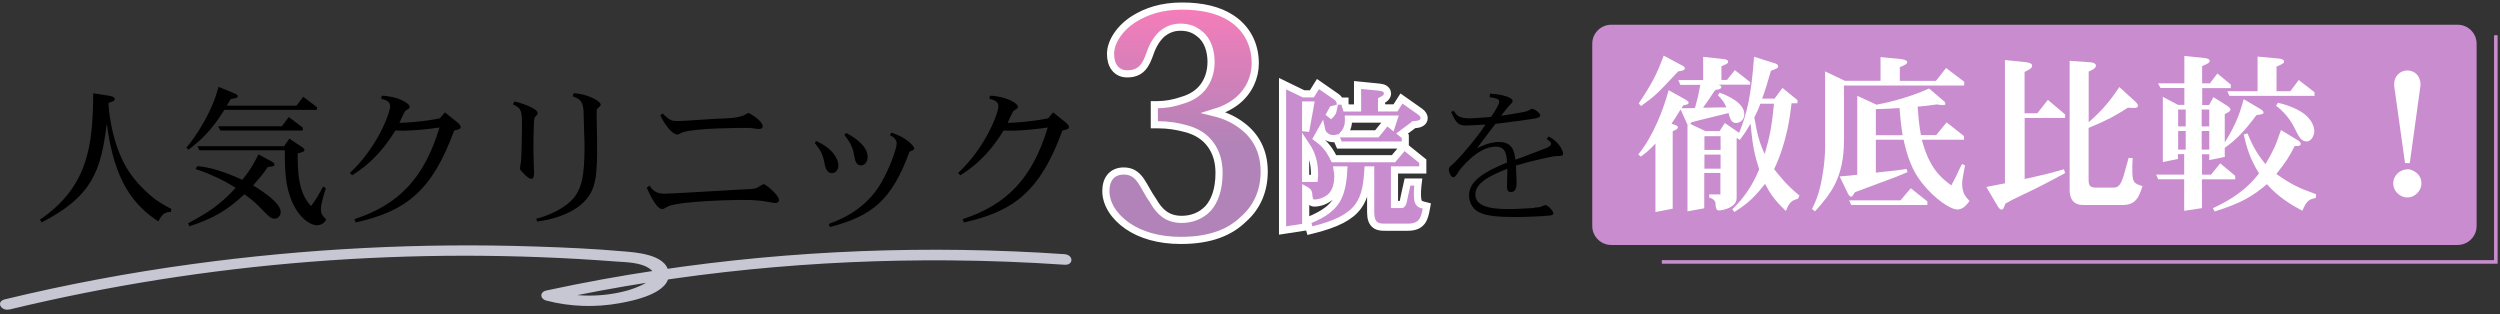
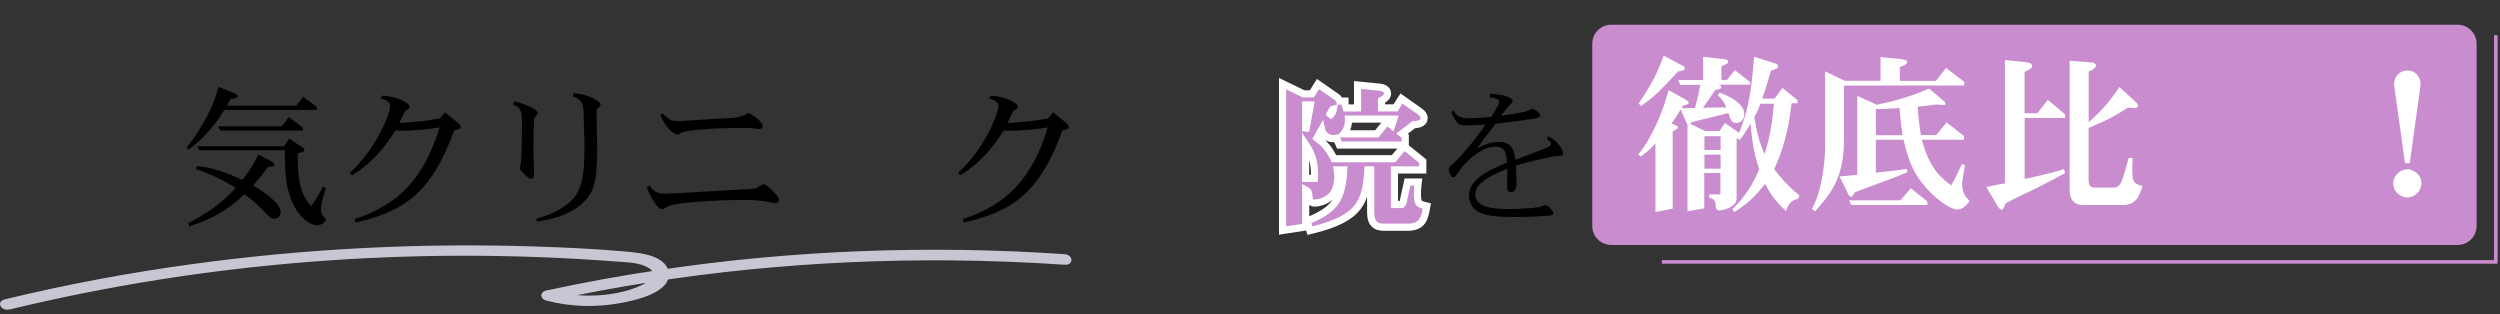
<svg xmlns="http://www.w3.org/2000/svg" width="350" height="44" viewBox="0 0 350 44" fill="none">
  <rect x="0" y="0" width="350" height="44" fill="#333333" stroke="none" />
  <g opacity="0.8">
    <path d="M1.274 43.343C29.028 36.628 57.821 34.445 86.159 36.605C87.655 36.722 89.702 36.699 90.997 37.649C92.885 39.035 88.716 40.431 87.846 40.666C84.323 41.641 80.578 41.605 77.056 40.678V42.098C95.474 38.119 114.252 36.311 133.02 36.452C138.356 36.499 143.693 36.699 149.029 37.062C150.334 37.156 150.313 35.677 149.029 35.583C130.049 34.292 110.953 35.008 92.111 37.825C86.88 38.6 81.682 39.551 76.504 40.666C75.518 40.878 75.581 41.852 76.504 42.087C79.836 42.955 83.358 43.061 86.732 42.451C88.472 42.134 94.084 41.089 93.606 38.096C93.193 35.525 88.8 35.325 87.061 35.172C83.061 34.82 79.05 34.644 75.04 34.515C58.957 33.975 42.831 34.797 26.864 36.98C18.079 38.178 9.358 39.809 0.712 41.899C-0.657 42.228 0.181 43.589 1.274 43.319V43.343Z" fill="#ECECFC" />
  </g>
  <path d="M344.059 3.46H225.583C224.111 3.46 222.917 4.649 222.917 6.117V31.64C222.917 33.107 224.111 34.296 225.583 34.296H344.059C345.532 34.296 346.726 33.107 346.726 31.64V6.117C346.726 4.649 345.532 3.46 344.059 3.46Z" fill="#C88CCF" />
-   <path d="M15.548 13.458C15.798 13.505 16.059 13.671 16.059 13.861C16.059 14.11 15.809 14.205 15.202 14.407C15.155 14.786 15.5 19.708 17.691 23.444C18.631 25.034 19.964 26.433 21.119 27.405C21.952 28.129 22.631 28.532 23.988 29.256L23.928 29.659C23.119 29.706 22.738 29.872 22.167 30.999C18.738 28.734 15.976 25.401 14.952 17.301C14.119 23.966 12.928 27.465 5.845 31.13L5.595 30.75C12.405 26.101 13 20.254 13.048 13.055L15.559 13.458H15.548Z" fill="black" />
  <path d="M32.94 13.126C33.178 13.209 33.286 13.399 33.286 13.482C33.286 13.719 32.857 13.778 32.309 13.861C32.071 14.241 32.036 14.324 31.75 14.798H41.5L42.452 13.553L44.369 15V15.379H31.405C29.678 18.202 28 19.768 26.381 20.954L26.107 20.657C26.702 19.934 27.464 18.985 28.512 17.135C29.869 14.739 30.274 13.28 30.595 12.153L32.94 13.126ZM27.595 23.243C28.917 23.409 30.428 23.598 33.94 25.176C35.131 23.622 35.428 23.112 36.178 21.618L38.095 22.638C38.202 22.697 38.417 22.851 38.417 23.017C38.417 23.266 38.333 23.29 37.5 23.373C36.774 24.417 36.452 24.796 35.44 25.959C36.952 26.895 39.298 28.425 39.298 29.718C39.298 30.204 38.893 30.608 38.488 30.608C37.94 30.608 37.762 30.442 36.25 28.888C35.631 28.248 34.988 27.761 34.226 27.192C31.714 29.529 29.881 30.56 26.5 31.687L26.333 31.26C29.012 29.813 30.714 28.781 33 26.302C31.024 25.034 28.762 24.096 27.381 23.669L27.619 23.243H27.595ZM45.631 26.338C45.333 27.251 44.928 28.52 44.928 29.327C44.928 30.003 45.25 30.323 45.678 30.726C45.464 31.07 45.167 31.533 44.321 31.533C43.476 31.533 41.726 30.489 40.726 27.844C40.024 25.994 39.857 24.156 39.881 21.037H27.917L27.643 20.467H39.774L40.5 19.412L42.369 20.645C42.512 20.728 42.619 20.882 42.619 20.989C42.619 21.226 42.369 21.286 41.678 21.475C41.678 24.108 41.738 26.943 43.548 28.852C44.333 27.773 44.595 27.323 45.226 26.113L45.631 26.35V26.338ZM39.452 17.68L40.428 16.387L42.393 17.87V18.273H30.857L30.536 17.68H39.452Z" fill="black" />
  <path d="M53.441 13.398C55.631 13.458 57.357 14.442 57.357 14.952C57.357 15.094 57.274 15.201 57 15.355C56.655 15.521 56.595 15.699 55.917 17.206C58.369 17.122 60.452 16.802 61.583 16.565L62.286 15.735L64.095 17.182C64.345 17.395 64.5 17.644 64.5 17.775C64.5 18.071 64.155 18.154 63.583 18.261C60.512 26.741 56.774 29.611 49.786 31.141L49.619 30.679C55.881 28.639 59.393 24.891 61.536 17.846C59.833 18.119 57.571 18.297 56.428 18.297C56.071 18.297 55.536 18.273 55.345 18.273C52.94 22.222 50.464 23.788 49.298 24.535L48.976 24.215C52.75 20.74 54.619 15.877 54.619 14.857C54.619 14.217 54.048 14.003 53.345 13.813L53.452 13.41L53.441 13.398Z" fill="black" />
  <path d="M72 14.205C72.726 14.336 75.274 15.142 75.274 15.842C75.274 15.949 75.191 16.079 75.083 16.186C74.845 16.423 74.809 16.53 74.762 16.933L74.738 17.692C74.691 18.985 74.679 19.519 74.679 20.325C74.679 20.977 74.679 22.104 74.738 23.314C74.762 23.658 74.762 24.061 74.762 24.18C74.762 24.453 74.738 25.034 74.441 25.034C74.059 25.034 73.679 24.678 73.226 24.203C72.929 23.907 72.798 23.753 72.798 23.527C72.798 23.468 72.798 23.397 72.821 23.338L72.929 22.685C72.988 22.282 73.012 20.799 73.036 20.29L73.083 17.514C73.083 15.284 72.869 15.118 71.809 14.608L72 14.229V14.205ZM80.345 13.043C82.5 13.209 84.095 14.205 84.095 14.656C84.095 14.798 83.905 14.976 83.857 15.012C83.607 15.201 83.536 15.261 83.536 15.652C83.536 15.783 83.512 16.328 83.536 16.435L83.583 19.281C83.691 25.01 83.309 26.552 81.917 28.082C80.75 29.422 78.321 30.632 75.191 31.011L75.083 30.632C77.952 29.849 79.917 28.473 80.679 27.24C81.357 26.077 81.833 24.879 81.833 20.515C81.833 20.159 81.833 19.542 81.786 18.795L81.726 16.565C81.702 16.376 81.702 15.735 81.702 15.51C81.559 14.407 81.488 13.956 80.167 13.47L80.333 13.043H80.345Z" fill="black" />
  <path d="M90.929 25.994C91.286 26.504 91.738 27.121 92.988 27.121C94.095 27.121 102.095 26.611 103.798 26.528C104.631 26.504 105.667 26.469 105.988 26.291C106.143 26.208 106.774 25.781 106.929 25.781C107.226 25.781 109.06 27.37 109.06 27.963C109.06 28.426 108.607 28.426 108.524 28.426C108.274 28.426 107.226 28.189 107.012 28.177C106.31 28.07 105.452 27.987 103.881 27.987C102.94 27.987 95.643 28.117 93.643 28.841C93.5 28.9 93.131 29.114 93 29.185C92.893 29.244 92.809 29.268 92.702 29.268C91.833 29.268 90.738 26.718 90.548 26.279L90.905 26.006L90.929 25.994ZM92.798 15.901C93.798 16.945 94.179 16.945 94.964 16.945C95.798 16.945 99.536 16.649 100.286 16.625C102.262 16.566 103.226 16.518 104.202 16.115C104.286 16.067 104.714 15.818 104.798 15.818C104.905 15.818 106.774 16.898 106.774 17.68C106.774 18.06 106.369 18.06 106.202 18.06C106.048 18.06 105.5 17.977 105.345 17.953C105.071 17.906 104.857 17.906 104.345 17.906C103.833 17.906 97.619 17.906 95.655 18.499C95.512 18.523 94.976 18.843 94.845 18.843C94.167 18.843 93.083 17.55 92.441 16.127L92.786 15.889L92.798 15.901Z" fill="black" />
-   <path d="M114.262 19.744C116.607 20.787 117.369 22.246 117.369 23.183C117.369 23.752 117.024 24.238 116.476 24.238C115.69 24.238 115.524 23.325 115.417 22.792C115.167 21.439 114.714 20.823 114.071 20.028L114.262 19.732V19.744ZM124.798 18.569C126.881 19.21 127.988 20.455 127.988 20.775C127.988 20.918 127.857 21.012 127.774 21.048C127.575 21.104 127.425 21.175 127.321 21.262C124.857 27.963 122.167 30.228 116.19 31.782L116.024 31.355C118.56 30.465 121.476 28.805 123.321 25.674C124.536 23.634 125.536 20.775 125.536 20.111C125.536 19.447 125.024 19.162 124.595 18.925L124.786 18.569H124.798ZM119.512 21.392C119.262 20.206 118.655 19.459 118.214 18.89L118.464 18.617C119.821 19.317 121.464 20.503 121.464 21.95C121.464 22.673 121.06 23.159 120.524 23.159C119.905 23.159 119.738 22.483 119.714 22.377L119.5 21.404L119.512 21.392Z" fill="black" />
  <path d="M138.595 13.398C140.786 13.458 142.512 14.442 142.512 14.952C142.512 15.094 142.429 15.201 142.155 15.355C141.809 15.521 141.75 15.699 141.071 17.206C143.524 17.122 145.607 16.802 146.738 16.565L147.44 15.735L149.25 17.182C149.5 17.395 149.655 17.644 149.655 17.775C149.655 18.071 149.309 18.154 148.738 18.261C145.667 26.741 141.929 29.611 134.94 31.141L134.774 30.679C141.036 28.639 144.548 24.891 146.69 17.846C144.988 18.119 142.726 18.297 141.583 18.297C141.226 18.297 140.69 18.273 140.5 18.273C138.095 22.222 135.619 23.788 134.452 24.535L134.131 24.215C137.905 20.74 139.774 15.877 139.774 14.857C139.774 14.217 139.202 14.003 138.5 13.813L138.607 13.41L138.595 13.398Z" fill="black" />
  <path d="M187.213 23.79H188.128C188.016 25.682 187.751 26.987 187.14 28.005C186.483 29.099 185.381 29.935 183.413 30.764L183.006 30.936L183.126 31.361L183.257 31.824L183.389 32.29L183.859 32.172C187.116 31.36 189.024 30.388 190.118 28.927C191.13 27.574 191.378 25.881 191.508 23.79H191.893V29.719C191.893 30.564 192.083 31.176 192.57 31.518C192.8 31.68 193.053 31.747 193.279 31.778C193.495 31.808 193.722 31.808 193.913 31.808H193.929H197.095C197.991 31.808 198.629 31.574 199.047 31.044C199.425 30.564 199.556 29.91 199.67 29.301L199.756 28.84L199.303 28.724C198.908 28.623 198.749 28.529 198.652 28.394C198.543 28.242 198.44 27.939 198.44 27.24C198.44 26.878 198.452 26.415 198.496 26.041L198.562 25.483H198H197.452H197.051L196.964 25.874L196.619 27.428L196.617 27.437L196.615 27.446C196.516 27.982 196.446 28.306 196.352 28.503C196.311 28.59 196.282 28.613 196.277 28.616C196.275 28.617 196.273 28.618 196.268 28.62C196.261 28.622 196.245 28.626 196.214 28.626H195.262C195.249 28.626 195.237 28.625 195.226 28.625C195.226 28.615 195.226 28.604 195.226 28.592V23.79H198.69H199.19V23.29V22.804V22.565L199.004 22.415L196.956 20.766L196.576 20.46L196.261 20.833L195.089 22.221H186.757C186.36 21.404 185.964 20.815 185.533 20.338C185.165 19.933 184.782 19.62 184.377 19.326C184.611 18.924 184.79 18.613 185.028 18.179C185.164 18.822 185.793 19.414 186.69 19.414C186.837 19.414 186.977 19.398 187.108 19.368L187.137 19.435L187.387 20.005L187.519 20.303H187.845H196.238H196.738V19.803V19.317V19.079L196.553 18.929L196.28 18.707C196.335 18.665 196.387 18.625 196.435 18.588L197.612 17.708C197.648 17.683 197.685 17.653 197.712 17.631C197.748 17.603 197.789 17.569 197.828 17.536C197.862 17.508 197.896 17.48 197.927 17.454C198.101 17.449 198.333 17.432 198.549 17.382C198.698 17.347 198.884 17.287 199.044 17.171C199.219 17.044 199.381 16.83 199.381 16.53C199.381 16.357 199.306 16.184 199.229 16.058C199.141 15.913 199.007 15.758 198.818 15.632L196.633 14.093L196.205 13.792L195.923 14.233L195.368 15.105H193.417V14.066C193.563 13.992 193.703 13.914 193.817 13.832C194.012 13.691 194.25 13.454 194.25 13.079C194.25 12.746 194.039 12.523 193.83 12.402C193.631 12.287 193.382 12.229 193.124 12.202L193.124 12.202L193.121 12.202L190.609 11.953L190.059 11.898V12.45V15.117H188.461C188.413 14.964 188.374 14.838 188.298 14.592V14.156H187.798H187.567C187.496 13.902 187.3 13.691 187.079 13.543L184.952 12.063L184.521 11.764L184.243 12.209L183.663 13.136H182.496L180.278 12.06L179.559 11.711V12.509V31.687V32.27L180.135 32.182L182.373 31.838L182.798 31.773V31.343V26.61C182.817 26.62 182.837 26.631 182.856 26.641C183.081 26.766 183.188 26.904 183.205 27.067C183.208 27.097 183.211 27.126 183.214 27.154C183.23 27.313 183.244 27.45 183.259 27.562C183.275 27.687 183.297 27.822 183.338 27.939C183.383 28.067 183.47 28.229 183.653 28.333C183.812 28.424 183.976 28.428 184.059 28.428C184.439 28.428 185.315 28.3 186.124 27.685L186.124 27.685L186.128 27.682C186.678 27.254 186.965 26.649 187.117 26.107C187.269 25.562 187.298 25.034 187.298 24.702C187.298 24.43 187.277 24.175 187.213 23.79ZM184.015 24.973H182.786V20.203C183.874 21.803 184.036 23.193 184.036 24.524L184.036 24.535C184.036 24.662 184.036 24.776 184.015 24.973ZM183.365 15.223C183.081 16.828 182.924 17.675 182.786 18.369V14.694H183.456L183.365 15.222C183.365 15.222 183.365 15.222 183.365 15.223ZM186.559 15.325C186.599 15.315 186.639 15.304 186.679 15.293C186.639 15.498 186.592 15.633 186.533 15.744C186.441 15.916 186.306 16.061 186.021 16.313C186.056 16.245 186.093 16.175 186.131 16.102L186.559 15.325ZM192.761 18.734H188.137C188.195 18.667 188.249 18.597 188.298 18.524C188.627 18.044 188.786 17.445 188.786 16.922C188.786 16.844 188.783 16.76 188.78 16.674H195.134C195.084 16.825 195.032 16.985 194.979 17.146C194.934 17.283 194.889 17.421 194.845 17.555L194.554 17.317L194.165 16.999L193.849 17.39L192.761 18.734Z" fill="#C88CCF" stroke="white" />
  <path d="M214.774 29.066C215.048 29.066 215.607 29.019 215.833 28.9C215.964 28.853 216.238 28.71 216.345 28.71C216.702 28.71 217.476 29.541 217.476 29.873C217.476 30.122 217.095 30.169 217.012 30.169C215.774 30.311 213.226 30.383 212.202 30.383C209.928 30.383 208.238 30.276 207.095 29.73C206.417 29.41 205.667 28.604 205.667 27.358C205.667 25.259 207.964 23.99 210.988 22.757C210.928 21.808 210.857 20.527 209.417 20.527C206.75 20.527 204.286 23.883 204.226 23.99C204.178 24.073 203.774 24.82 203.476 24.82C203.095 24.82 202.833 24.061 202.833 23.741C202.833 23.599 202.833 23.421 203.345 23.017C204.107 22.401 206.881 19.175 207.964 17.443C207.643 17.467 207.131 17.491 206.833 17.503L205.595 17.562C204.274 17.621 203.917 17.431 203.167 15.676L203.512 15.51C203.976 16.21 204.298 16.566 205.774 16.566C206.417 16.566 208.178 16.411 208.738 16.376C209.333 15.546 209.893 14.573 209.893 14.253C209.893 13.85 209.488 13.767 208.548 13.601L208.607 13.114C210.274 13.197 211.774 13.624 211.774 14.17C211.774 14.312 211.452 14.632 211.262 14.822C211.095 14.988 211.012 15.119 210.155 16.198C210.476 16.151 210.905 16.091 211.309 16.032L213.036 15.735C213.309 15.676 213.821 15.593 214.012 15.463C214.143 15.403 214.393 15.225 214.476 15.225C214.774 15.225 215.631 15.795 215.631 16.162C215.631 16.459 214.988 16.566 214.905 16.589C213.667 16.803 212.202 16.992 209.369 17.337C208.857 17.989 208.345 18.653 207.643 19.602L206.774 20.764C207.333 20.491 208.536 19.875 209.857 19.875C211.857 19.875 212.024 21.357 212.155 22.353C212.345 22.294 212.75 22.14 212.881 22.104L216.476 20.729C216.583 20.681 217.155 20.456 217.155 20.112C217.155 19.922 216.964 19.768 216.536 19.459L216.809 19.104C217.083 19.27 217.452 19.459 217.809 19.803C218.428 20.349 218.833 21.155 218.833 21.499C218.833 21.843 218.536 21.843 218 21.843C217.702 21.843 217.059 21.974 216.762 22.033L214.905 22.46C213.952 22.674 212.964 22.97 212.226 23.183C212.25 23.326 212.25 23.587 212.25 23.634L212.309 25.164C212.357 26.184 212.25 26.884 211.524 26.884C211.012 26.884 210.976 26.421 210.976 26.137L211.024 24.381V23.622C208.809 24.536 206.548 25.484 206.548 27.252C206.548 29.268 209.809 29.268 211.488 29.268C211.786 29.268 212.238 29.268 212.917 29.22L214.774 29.114V29.066Z" fill="black" />
-   <path d="M162.107 14.654H161.607V15.154V16.968V17.468H162.107C163.567 17.468 164.809 17.686 165.931 17.985L165.931 17.985L165.937 17.987C167.575 18.401 168.709 19.183 169.478 20.23L169.478 20.23C170.284 21.326 170.667 22.628 170.667 24.227C170.667 26.565 170.027 28.166 169.154 29.157C168.153 30.225 166.83 30.713 165.44 30.713C164.408 30.713 163.636 30.434 163.021 29.995C162.398 29.549 161.908 28.919 161.481 28.176L161.47 28.157L161.457 28.138C161.096 27.625 160.796 27.111 160.521 26.627C160.485 26.564 160.449 26.501 160.413 26.438C160.182 26.03 159.958 25.635 159.734 25.308L159.732 25.306C159.415 24.848 159.075 24.497 158.666 24.265C158.253 24.03 157.808 23.94 157.321 23.94C156.536 23.94 155.883 24.208 155.438 24.741C155.004 25.26 154.821 25.965 154.821 26.741C154.821 28.56 155.977 30.332 157.834 31.623L157.834 31.623C159.661 32.891 162.206 33.658 165.31 33.658C169.485 33.658 172.19 32.515 174.077 30.691C176.01 28.999 176.988 26.69 176.988 24.002C176.988 21.102 175.757 18.961 173.811 17.54C172.772 16.75 171.491 16.143 169.966 15.773C171.25 15.385 172.314 14.832 173.154 14.171L173.154 14.171L173.158 14.168C174.874 12.79 175.738 10.831 175.738 8.868C175.738 6.129 174.501 3.893 172.354 2.517C170.615 1.392 168.295 0.849 165.476 0.849C162.621 0.849 160.494 1.575 158.772 2.644L158.772 2.644L158.77 2.645C156.779 3.897 155.476 5.849 155.476 7.54C155.476 8.294 155.645 8.989 156.037 9.508C156.444 10.046 157.053 10.341 157.798 10.341C158.755 10.341 159.444 10.057 159.961 9.493C160.443 8.967 160.736 8.233 161.018 7.448L161.018 7.448L161.021 7.439C161.403 6.308 161.978 5.383 162.694 4.741C163.413 4.156 164.23 3.806 165.25 3.806C166.462 3.806 167.243 4.165 167.909 4.712L167.916 4.718L167.925 4.724C169.081 5.598 169.548 7.142 169.548 8.655C169.548 10.136 169.095 11.309 168.414 12.192C167.741 13.064 166.733 13.677 165.608 14.01L165.596 14.014L165.584 14.018C164.381 14.44 163.151 14.654 162.107 14.654ZM172.845 13.778L172.845 13.778L172.845 13.778Z" fill="url(#paint0_linear_229_485)" stroke="white" />
  <path d="M236.095 14.039C236.19 14.087 236.405 14.205 236.405 14.371C236.405 14.609 236.167 14.656 235.655 14.751L235.417 15.154C236.119 15.154 236.333 15.154 237.298 15.13C237.679 13.684 237.762 13.399 238.048 11.881H235.25L234.964 11.205H238.44V7.955L241.405 8.287C241.524 8.311 241.94 8.358 241.94 8.619C241.94 8.904 241.655 8.999 241 9.272V11.193H241.774L242.881 9.817L245.024 11.501V11.857H240.631C240.726 11.905 240.988 11.999 240.988 12.189C240.988 12.474 240.536 12.545 240.143 12.592L239.786 13.091L239.155 14.051C238.964 14.312 238.476 14.988 238.429 15.083L240.774 15.036H241.69C241.357 14.265 241.202 14.075 240.512 13.328L240.75 12.972C241.857 13.375 244.202 14.395 244.202 15.973C244.202 16.933 243.476 17.218 243.048 17.218C242.393 17.218 242.226 16.66 241.988 15.83C241.167 16.044 237.524 16.91 236.798 17.123C236.679 17.337 236.655 17.36 236.655 17.36L238.75 18.345H240.75L241.476 17.218L243.476 18.594C244.583 15.901 245.167 13.423 245.571 7.943L248.607 8.904C248.821 8.975 248.94 9.165 248.94 9.283C248.94 9.521 248.845 9.568 247.929 9.912C247.393 11.762 247.179 12.509 246.702 13.802H248.44L249.548 12.308L251.643 14.016V14.454H250.821C250.607 16.257 250.19 19.839 248.381 23.682C249.274 24.808 250.214 25.994 251.929 27.382L251.714 27.833C250.893 28.046 250.512 28.26 250.024 29.541C248.429 27.999 247.881 27.204 247.107 25.745C245.786 27.406 244.869 28.39 242.81 29.683L242.524 29.303C244.262 27.596 245.369 25.911 246.286 23.705C245.679 21.784 245.369 20.61 245.083 17.313C244.429 18.416 244.19 18.76 243.583 19.59L243.131 19.305V27.572C243.131 27.999 243.131 28.556 242.095 29.09C241.488 29.375 240.821 29.47 240.667 29.47C240.238 29.47 240.202 29.066 240.155 28.366C240.155 28.343 240.036 27.833 239.286 27.667V27.216H240.857V24.215H238.595V29.161L236.25 29.588V17.431C236.202 17.337 236.155 17.313 236.155 17.265L235.286 15.32C234.631 16.399 234.464 16.637 234.012 17.313C234.81 17.597 234.905 17.621 234.905 17.823C234.905 18.036 234.714 18.131 234.179 18.38V29.22L231.762 29.683V20.1C230.845 21.061 230.56 21.298 229.714 21.926L229.357 21.618C231.5 19.021 232.929 15.154 233.607 12.628L236.095 14.004V14.039ZM235.548 9.189C235.738 9.283 235.881 9.426 235.881 9.568C235.881 9.876 235.369 9.924 234.94 9.995C231.952 13.197 231.809 13.34 229.75 14.846L229.417 14.49C231.226 11.774 231.952 10.41 232.917 7.789L235.548 9.189ZM240.881 19.068H238.619V20.989H240.881V19.068ZM240.881 21.642H238.619V23.61H240.881V21.642ZM246.452 14.526C246.214 15.178 246.119 15.439 245.607 16.447C246.036 18.926 246.333 20.005 247.059 21.571C247.833 18.902 248.071 17.479 248.357 14.526H246.452Z" fill="white" />
  <path d="M266.381 8.322C266.619 8.346 267.012 8.465 267.012 8.678C267.012 8.963 266.655 9.129 265.976 9.402V11.323H271.024L272.452 9.52L274.988 11.441V11.975H258.155V19.637C258.155 24.95 256.25 27.18 254.107 29.588L253.679 29.256C254.167 28.247 254.524 27.477 254.857 26.03C255.167 24.689 255.512 22.519 255.512 20.621V9.995L258.286 11.311H263.274V7.99L266.405 8.299L266.381 8.322ZM262.619 19.578V24.168L264.143 24.002C265.345 23.883 265.69 23.835 266.917 23.646L267.059 24.096C265.929 24.583 265.179 24.891 263.226 25.591C262.333 25.923 260.309 26.67 259.702 26.907C259.345 27.465 259.298 27.536 259.167 27.536C258.929 27.536 258.738 27.156 258.702 27.085L257.548 24.701C258.679 24.606 259.024 24.583 260.012 24.464V13.41L262.714 14.656C263.798 14.466 267.179 13.719 270.071 12.39L272.19 14.193C272.309 14.288 272.357 14.43 272.357 14.549C272.357 14.715 272.095 14.715 272 14.715C271.881 14.715 271.809 14.715 271.155 14.62C269.679 14.834 269.321 14.857 268.476 14.928C268.595 16.66 268.69 17.573 268.929 18.913H271.071L272.524 17.134L274.964 19.056V19.566H269.059C270.143 23.669 271.809 24.927 273.179 25.958C273.536 25.282 273.738 24.974 274.238 23.847L274.679 22.958L275.107 23.148L274.893 24.274C274.702 25.282 274.702 25.472 274.702 25.721C274.702 27.085 275.238 27.619 275.738 28.129C275.381 28.615 274.869 29.327 274.024 29.327C273.036 29.327 270.821 27.809 269.107 25.65C267.679 23.871 267.012 21.878 266.5 19.566H262.619V19.578ZM266.059 28.058L267.512 26.35L269.833 28.2V28.698H259.167L258.881 28.046H266.071L266.059 28.058ZM266.357 18.925C266.143 17.455 266.071 16.909 265.929 15.13L265.083 15.178C263.809 15.249 263.345 15.272 262.619 15.272V18.925H266.357Z" fill="white" />
  <path d="M283.702 8.715C284.06 8.762 284.5 8.881 284.5 9.201C284.5 9.557 284.119 9.735 283.44 10.067V15.854H285.226L286.702 13.98L289.119 16.02V16.507H283.452V25.058L284.857 24.75C286.667 24.346 287.298 24.168 288.952 23.694L289.119 24.228C287.238 25.26 285.309 26.268 283.357 27.181L281.714 27.976C281.548 28.07 281.452 28.118 280.75 28.509C280.631 28.865 280.488 29.351 280.214 29.351C280.095 29.351 279.881 29.209 279.702 28.913L278.083 26.173L280.69 25.663V8.406L283.702 8.715ZM292.655 8.715C293.059 8.738 293.429 8.904 293.429 9.177C293.429 9.58 292.845 9.829 292.417 10.019V17.112C294.631 15.167 295.524 13.909 296.714 12.19L298.905 14.182C299.095 14.372 299.31 14.585 299.31 14.787C299.31 15.119 298.905 15.119 298.75 15.119C298.655 15.119 298.19 15.095 297.905 15.072C296.048 16.27 295.155 16.756 292.405 17.906V25.165C292.405 26.054 292.643 26.268 293.512 26.268H295.857C296.369 26.268 296.869 26.149 297.31 24.584L298.012 22.105L298.571 22.128C298.524 22.947 298.524 23.599 298.524 23.718C298.524 25.497 298.69 25.686 299.952 26.054C299.464 27.549 299.036 28.699 297.179 28.699H291.631C289.75 28.699 289.75 27.039 289.75 26.493V8.513L292.667 8.726L292.655 8.715Z" fill="white" />
-   <path d="M309.369 11.691L310.429 10.291L312.309 11.833V12.343H308.31V14.703H309.274L309.881 13.6L311.833 14.822C312 14.94 312.262 15.13 312.262 15.332C312.262 15.593 311.976 15.711 311.464 15.984V19.945C313.155 17.277 313.679 15.474 314.119 13.885L316.44 15.249C316.702 15.391 316.893 15.604 316.893 15.735C316.893 15.972 316.726 15.996 315.905 16.114C314.143 18.475 313.131 19.483 311.464 20.704V21.973L309.298 22.412V21.594H308.286V24.452H309.536L310.833 22.863L312.929 24.618V25.105H308.274V29.137L305.786 29.517V25.093H302.143L301.857 24.44H305.786V21.582H304.917V22.258L302.798 22.685V13.553L304.917 14.679H305.81V12.319H302.476L302.119 11.667H305.81V7.824L308.702 8.133C308.893 8.156 309.357 8.251 309.357 8.512C309.357 8.797 309.024 8.951 308.298 9.259V11.667H309.357L309.369 11.691ZM306 17.692V15.332H304.94V17.692H306ZM306 20.942V18.344H304.94V20.942H306ZM309.298 17.692V15.332H308.238V17.692H309.298ZM309.298 20.942V18.344H308.238V20.942H309.298ZM321.726 19.649C322.012 19.839 322.107 20.005 322.107 20.135C322.107 20.325 321.917 20.443 321.679 20.443C321.631 20.443 321.607 20.443 321.274 20.42C320.5 21.914 320.095 22.602 318.69 24.357C320.857 25.875 321.845 26.326 324.262 27.192L324.19 27.726C323.298 27.892 322.917 28.081 322.333 29.505C320.857 28.734 318.929 27.583 317.369 25.78C315.369 27.488 313.702 28.473 310.06 29.599L309.798 29.149C313.893 27.275 315.464 25.282 316.262 24.274C314.94 22.116 314.524 20.621 314.119 18.819L314.655 18.676C315.059 19.661 315.667 21.179 317.167 22.982C318.25 21.131 318.619 20.36 319.333 18.202L321.75 19.672L321.726 19.649ZM320.643 12.77L321.821 11.204L324.036 12.912V13.422H312.119L311.833 12.77H316.06V7.919L319.095 8.204C319.357 8.227 319.774 8.346 319.774 8.607C319.774 8.868 319.44 9.01 318.714 9.33V12.77H320.643ZM318.905 14.383C319.774 14.596 321.274 14.988 322.571 15.925C323.393 16.553 324 17.49 324 18.356C324 19.008 323.56 19.803 322.94 19.803C322.167 19.803 321.857 19.174 321.321 18.095C321.083 17.585 320.286 16.008 318.643 14.798L318.905 14.395V14.383Z" fill="white" />
  <path d="M337.024 27.643C335.964 27.643 335.048 26.729 335.048 25.674C335.048 24.618 335.964 23.705 337.048 23.705C337.048 23.587 339 23.942 339 25.674C339 26.729 338.083 27.643 337.024 27.643ZM337.381 22.839H336.702L335.202 12.141C335.179 12.046 335.179 11.928 335.179 11.809C335.179 10.588 336.071 9.864 337.036 9.864C338 9.864 338.869 10.588 338.869 11.809C338.869 11.928 338.869 12.046 338.845 12.141L337.369 22.839H337.381Z" fill="white" />
  <path d="M232.655 36.669H349.417V4.931" stroke="#C88CCF" stroke-width="0.5" stroke-miterlimit="10" />
  <defs>
    <linearGradient id="paint0_linear_229_485" x1="165.905" y1="33.146" x2="165.905" y2="1.349" gradientUnits="userSpaceOnUse">
      <stop offset="0.41" stop-color="#B283B8" />
      <stop offset="1" stop-color="#F47DBA" />
    </linearGradient>
  </defs>
</svg>